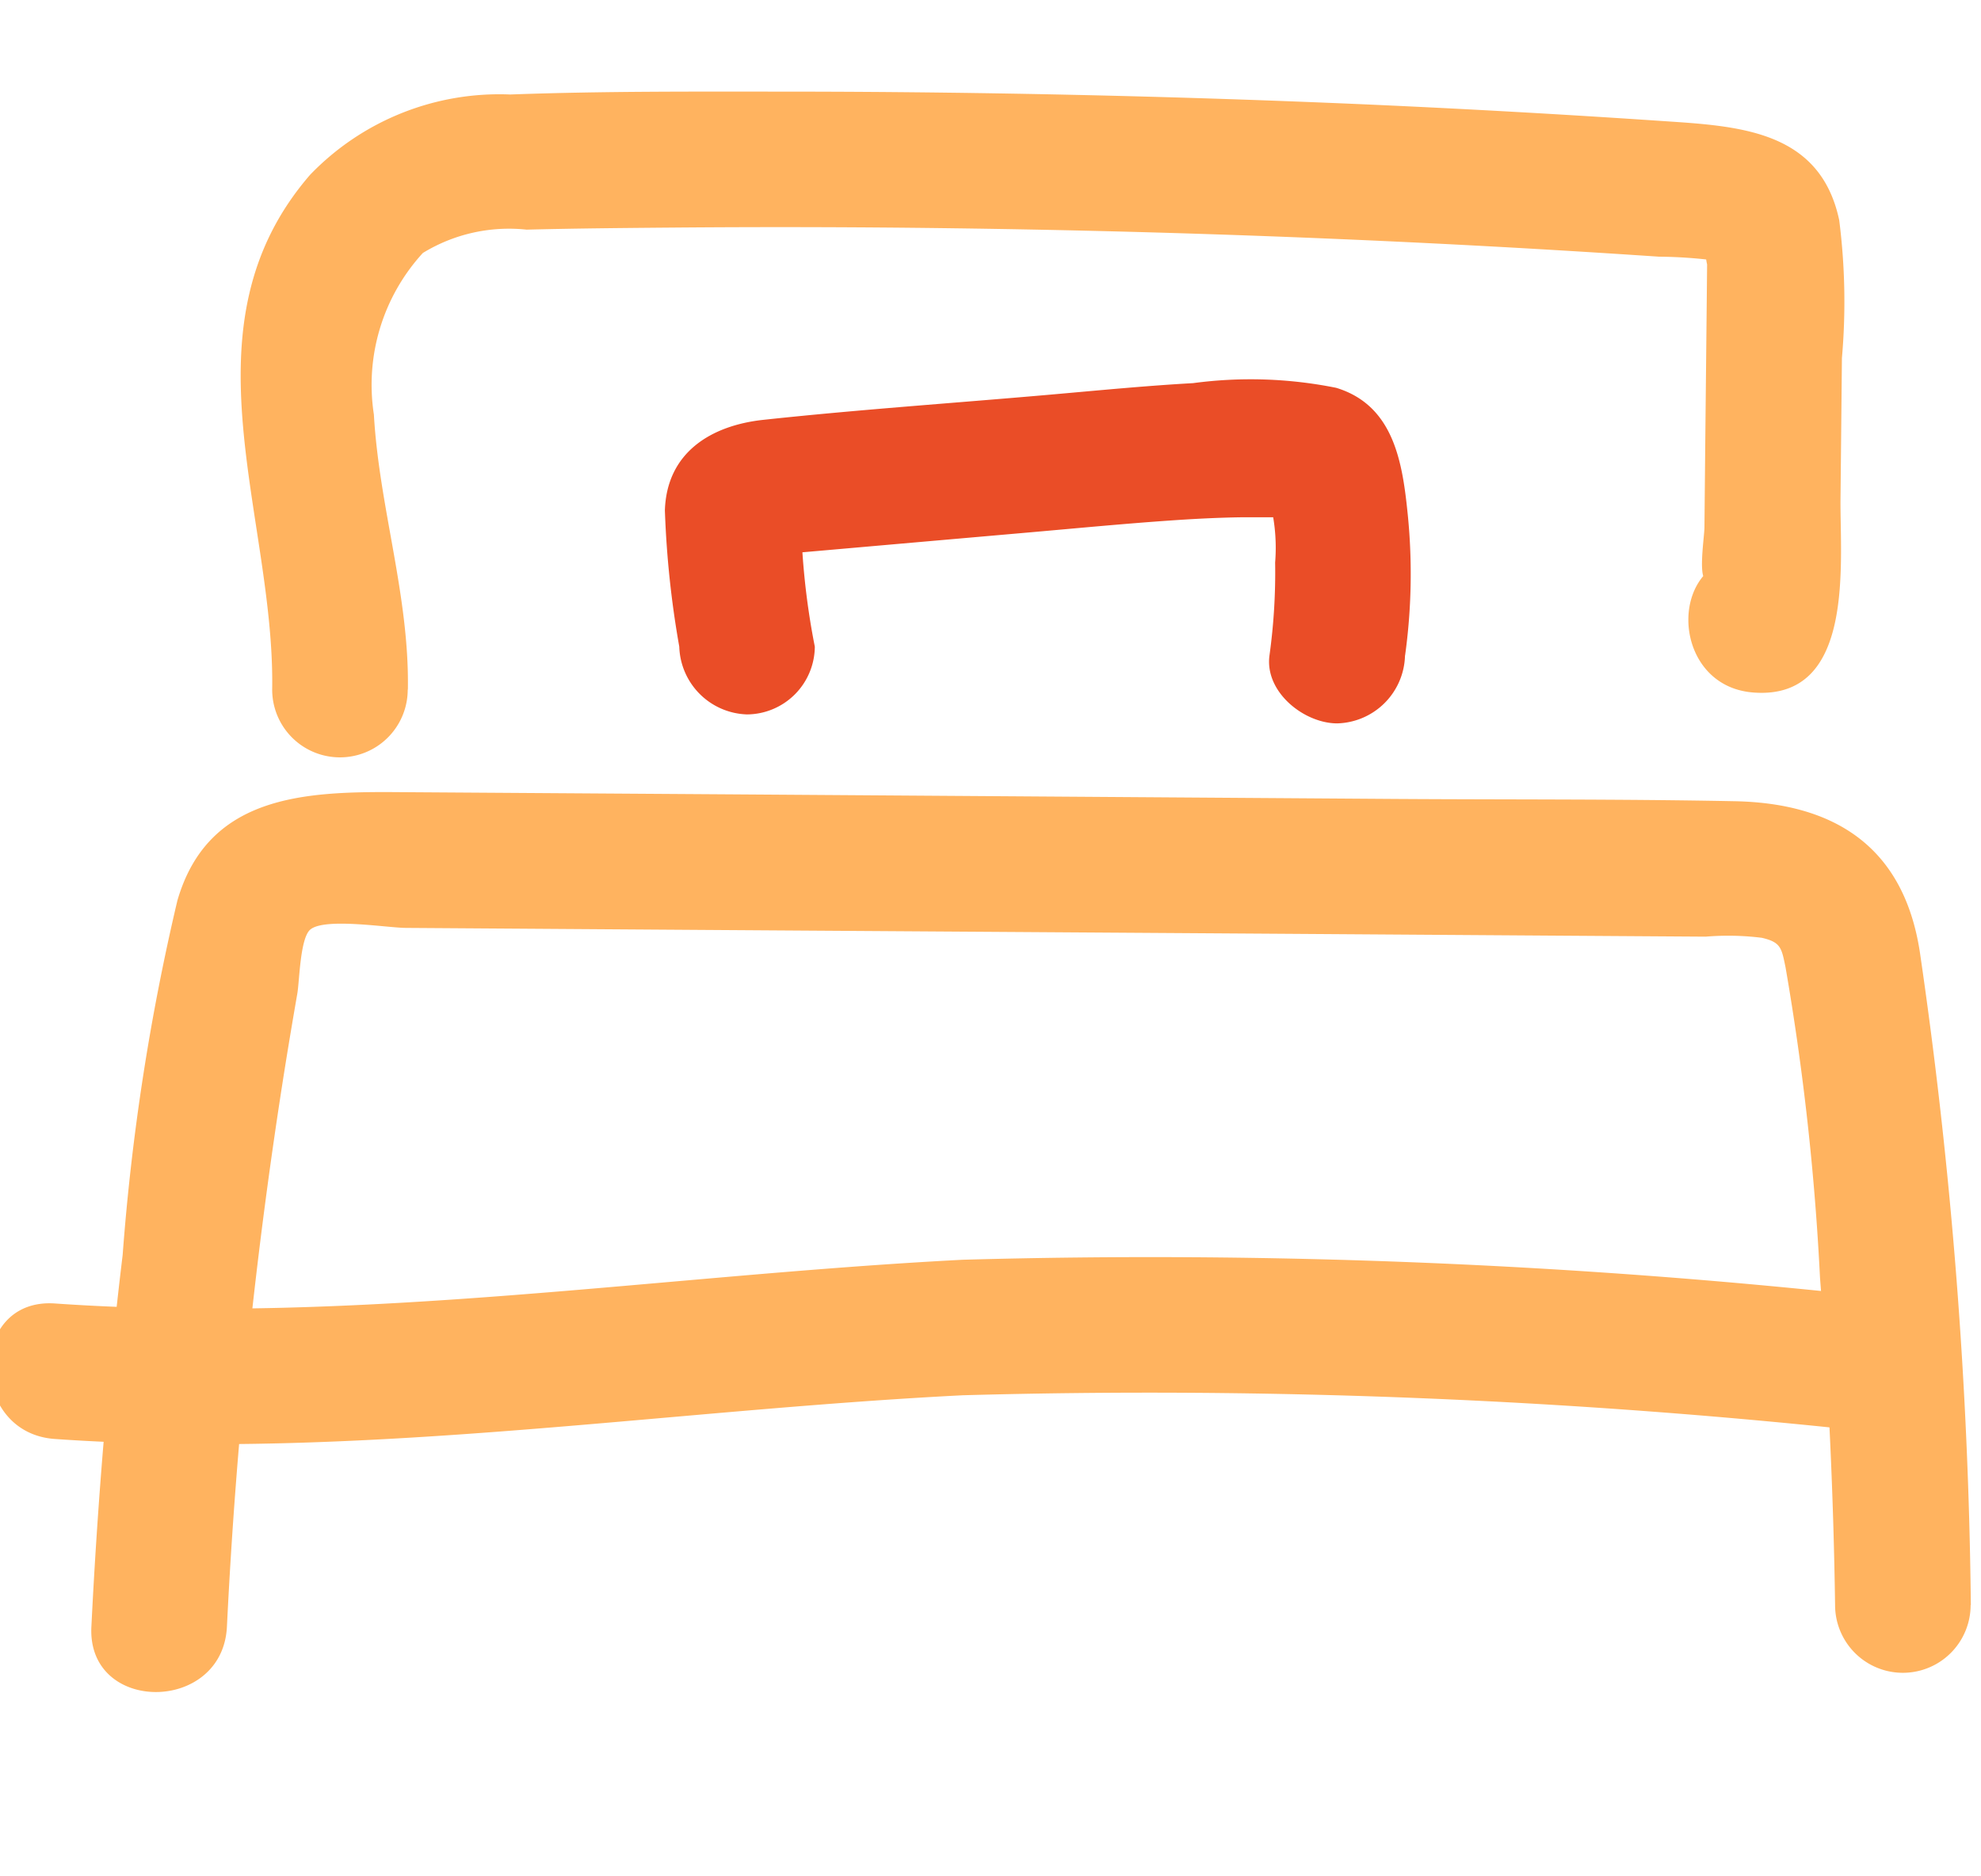
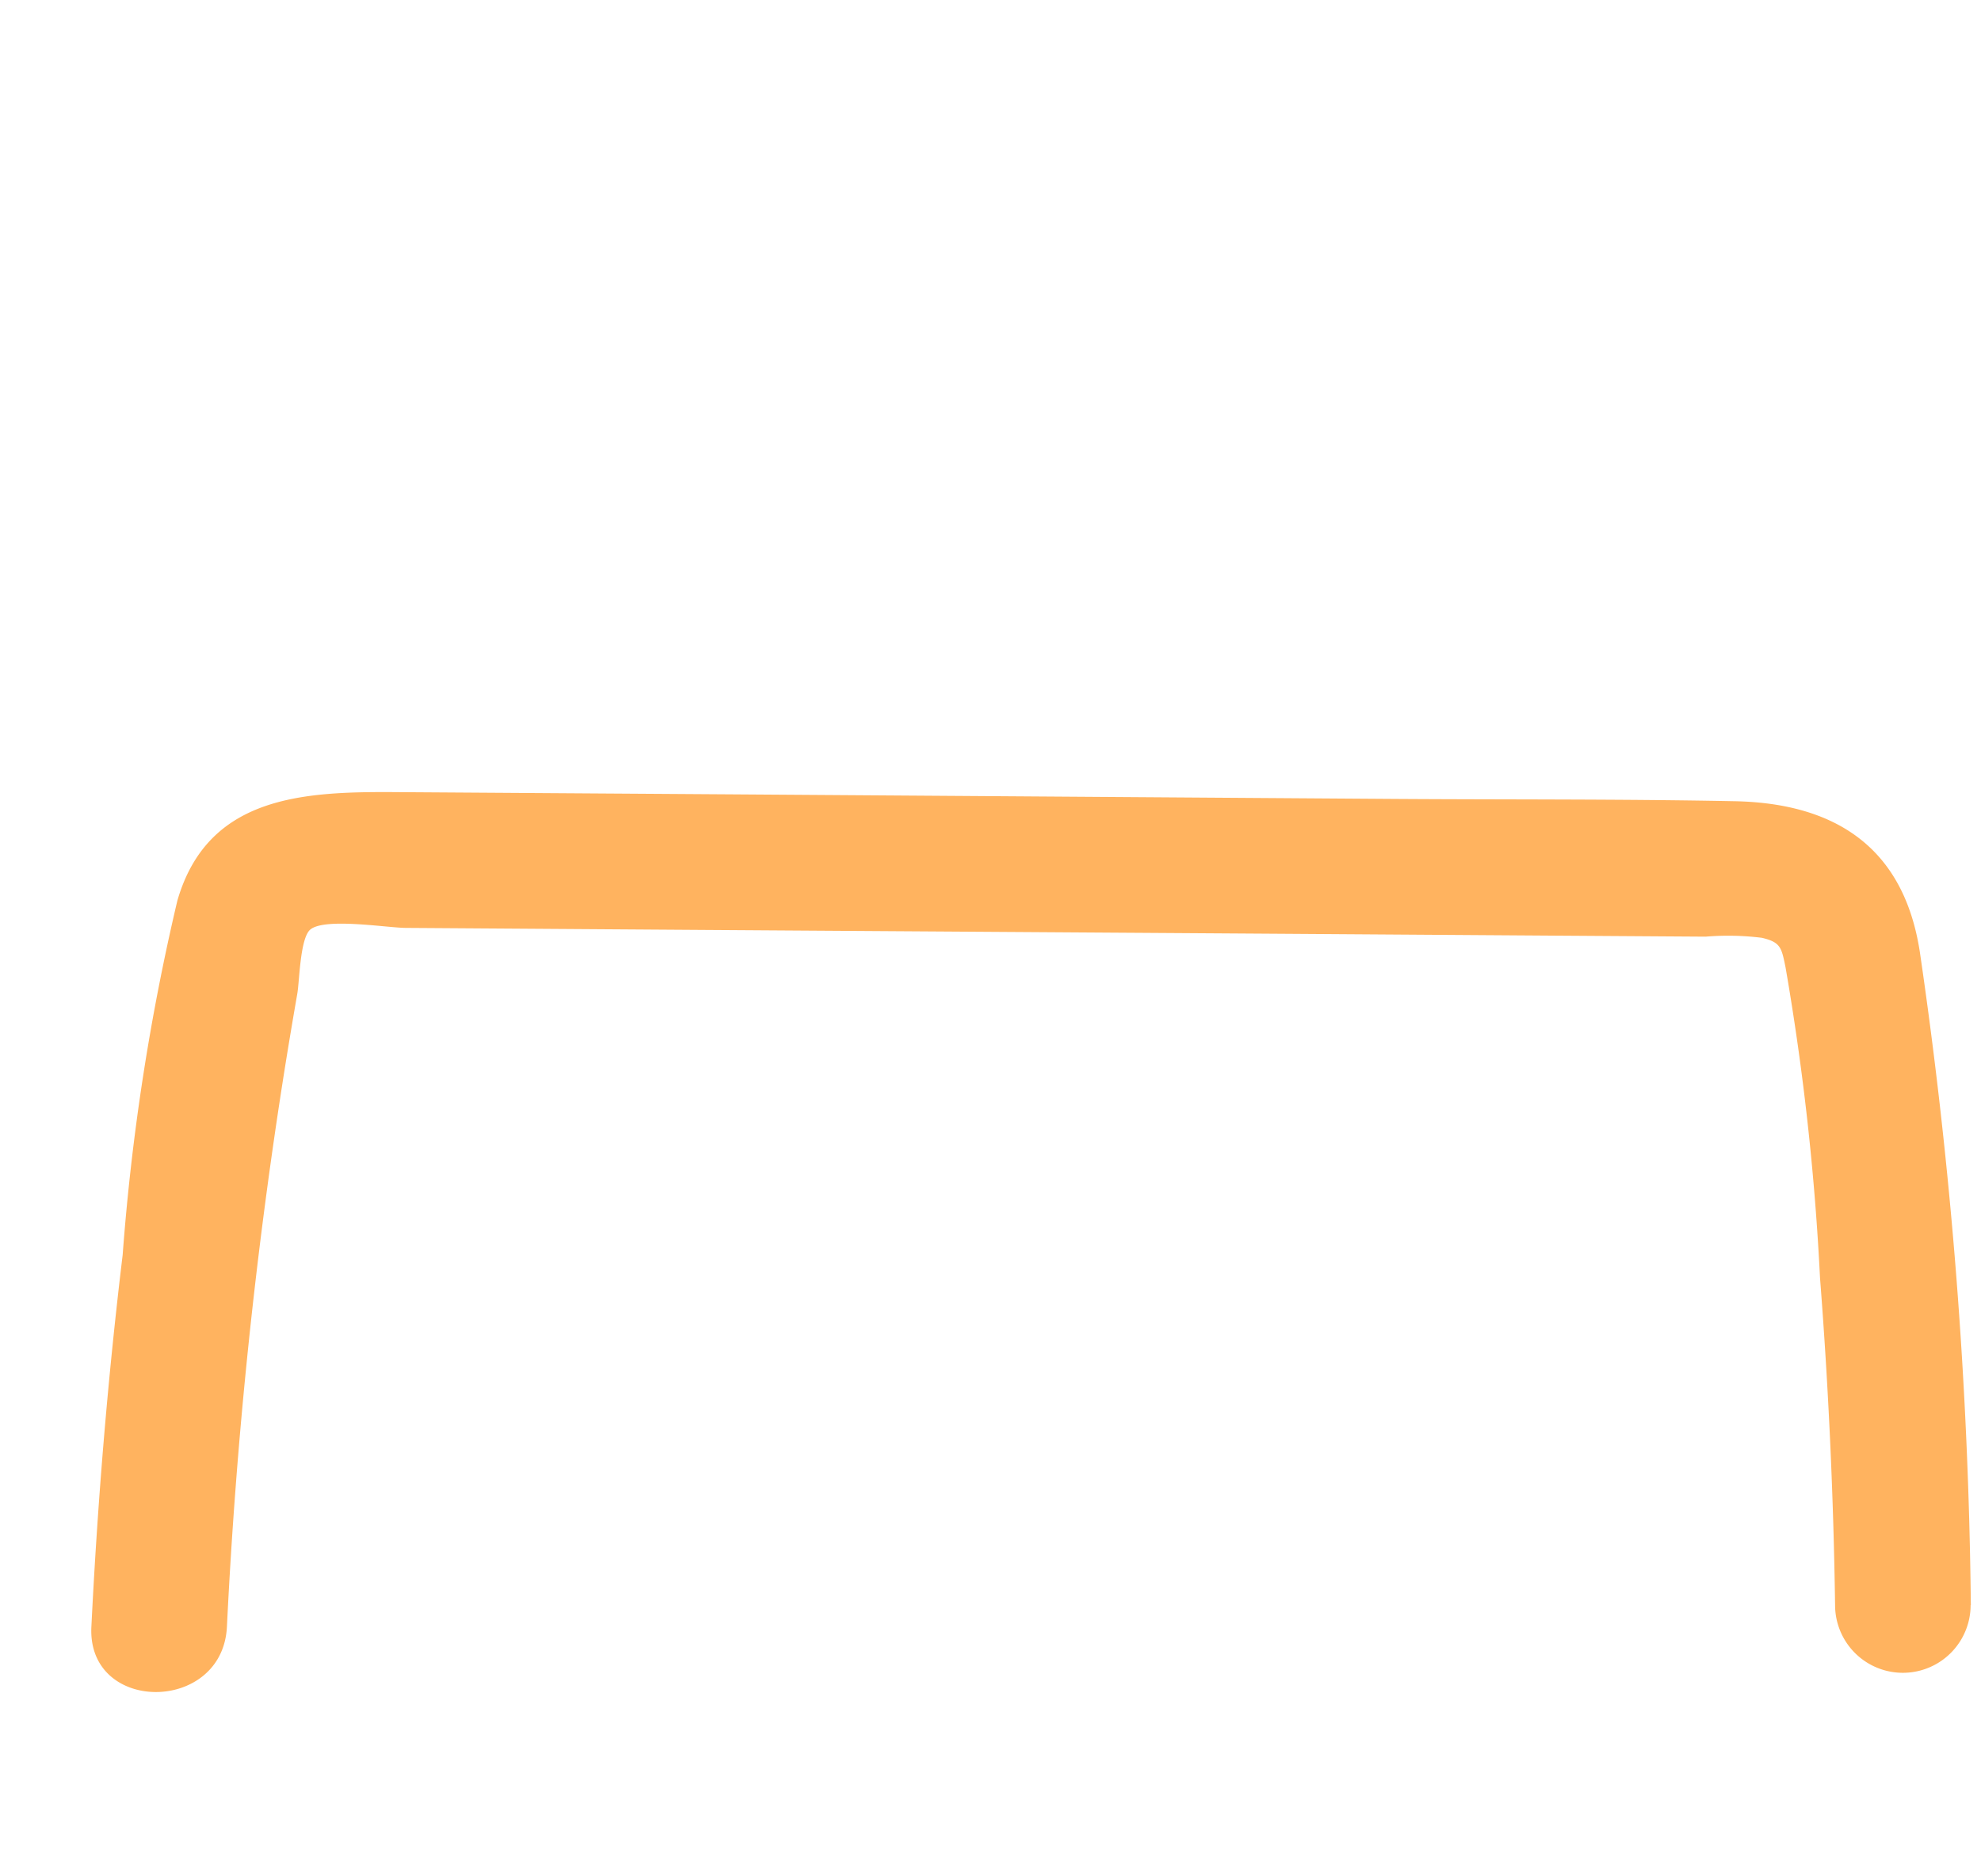
<svg xmlns="http://www.w3.org/2000/svg" width="38" height="36" viewBox="0 0 38 36">
  <defs>
    <clipPath id="clip-path">
      <rect id="Rectangle_7017" data-name="Rectangle 7017" width="38" height="36" transform="translate(863.39 2786.999)" fill="#fff" stroke="#707070" stroke-width="1" />
    </clipPath>
  </defs>
  <g id="Mask_Group_2115" data-name="Mask Group 2115" transform="translate(-863.39 -2786.999)" clip-path="url(#clip-path)">
    <g id="Group_137196" data-name="Group 137196" transform="translate(863.195 2788.755)">
      <path id="Path_180365" data-name="Path 180365" d="M38.744,38.323A92.912,92.912,0,0,0,37.767,25.8c-.306-2.006-1.614-2.866-3.571-2.9-2.152-.042-4.306-.029-6.459-.043L15,22.769l-6.458-.043c-1.776-.012-3.614.062-4.2,2.079a43.625,43.625,0,0,0-1.05,6.8c-.286,2.37-.482,4.749-.6,7.133-.085,1.674,2.519,1.67,2.6,0A99.1,99.1,0,0,1,6.411,27.971q.111-.69.231-1.378c.042-.237.052-1.064.249-1.23.276-.233,1.478-.034,1.83-.032l5.561.038,11.123.074,5.561.038,2.691.018a5.213,5.213,0,0,1,1.078.022c.365.085.378.192.455.568a49.237,49.237,0,0,1,.661,5.958q.244,3.133.289,6.276a1.3,1.3,0,0,0,2.6,0" transform="translate(-0.744 -9.284)" fill="#ffb35f" />
-       <path id="Path_180366" data-name="Path 180366" d="M1.251,38.534c5.827.406,11.606-.545,17.413-.839a128.209,128.209,0,0,1,17.622.722c1.669.146,1.659-2.459,0-2.6a127.752,127.752,0,0,0-17.622-.722c-5.807.3-11.586,1.245-17.413.839-1.672-.116-1.665,2.487,0,2.6" transform="translate(0 -12.681)" fill="#ffb35f" />
-       <path id="Path_180367" data-name="Path 180367" d="M9.859,15.616c.03-1.8-.551-3.5-.652-5.277a3.746,3.746,0,0,1,.939-3.1,3.165,3.165,0,0,1,1.99-.448c.95-.024,1.9-.032,2.85-.04q2.673-.022,5.346.014,5.524.073,11.041.389,1.245.072,2.489.156a8.963,8.963,0,0,1,1.159.085q-.344-.414-.24.064l-.007.72q-.015,1.441-.03,2.881L34.73,12.5c0,.218-.178,1.276.158.963l.921-.381-.137-.01c-1.671-.126-1.664,2.478,0,2.6,1.957.148,1.656-2.5,1.668-3.716q.014-1.35.027-2.7a12.361,12.361,0,0,0-.052-2.648c-.373-1.753-1.975-1.805-3.451-1.905q-2.756-.186-5.516-.31Q22.83,4.15,17.3,4.143c-1.824,0-3.654-.012-5.477.055A5.037,5.037,0,0,0,7.985,5.737c-2.529,2.918-.673,6.543-.729,9.879a1.3,1.3,0,0,0,2.6,0" transform="translate(-1.84 -4.141)" fill="#ffb35f" />
-       <path id="Path_180368" data-name="Path 180368" d="M32.1,17.073a11.382,11.382,0,0,0,.053-2.68c-.1-.994-.255-2.111-1.374-2.453a8.3,8.3,0,0,0-2.746-.09c-.915.051-1.828.141-2.741.221-1.833.161-3.674.286-5.5.483-1,.107-1.855.622-1.891,1.737a18.6,18.6,0,0,0,.276,2.615,1.342,1.342,0,0,0,1.3,1.3,1.31,1.31,0,0,0,1.3-1.3,14.075,14.075,0,0,1-.268-2.7l-.178.657q-.951.381-.312.278l.229-.02.688-.06,1.376-.121,2.638-.231c.876-.077,1.751-.161,2.628-.222.456-.032.913-.056,1.369-.063.19,0,.38,0,.571,0,.114,0,.229,0,.342.009q.425.035.062-.019l-.467-.467a3.529,3.529,0,0,1,.152,1.345,11.619,11.619,0,0,1-.109,1.786c-.093.7.665,1.3,1.3,1.3a1.336,1.336,0,0,0,1.3-1.3" transform="translate(-4.952 -6.255)" fill="#ea4d27" />
    </g>
  </g>
</svg>